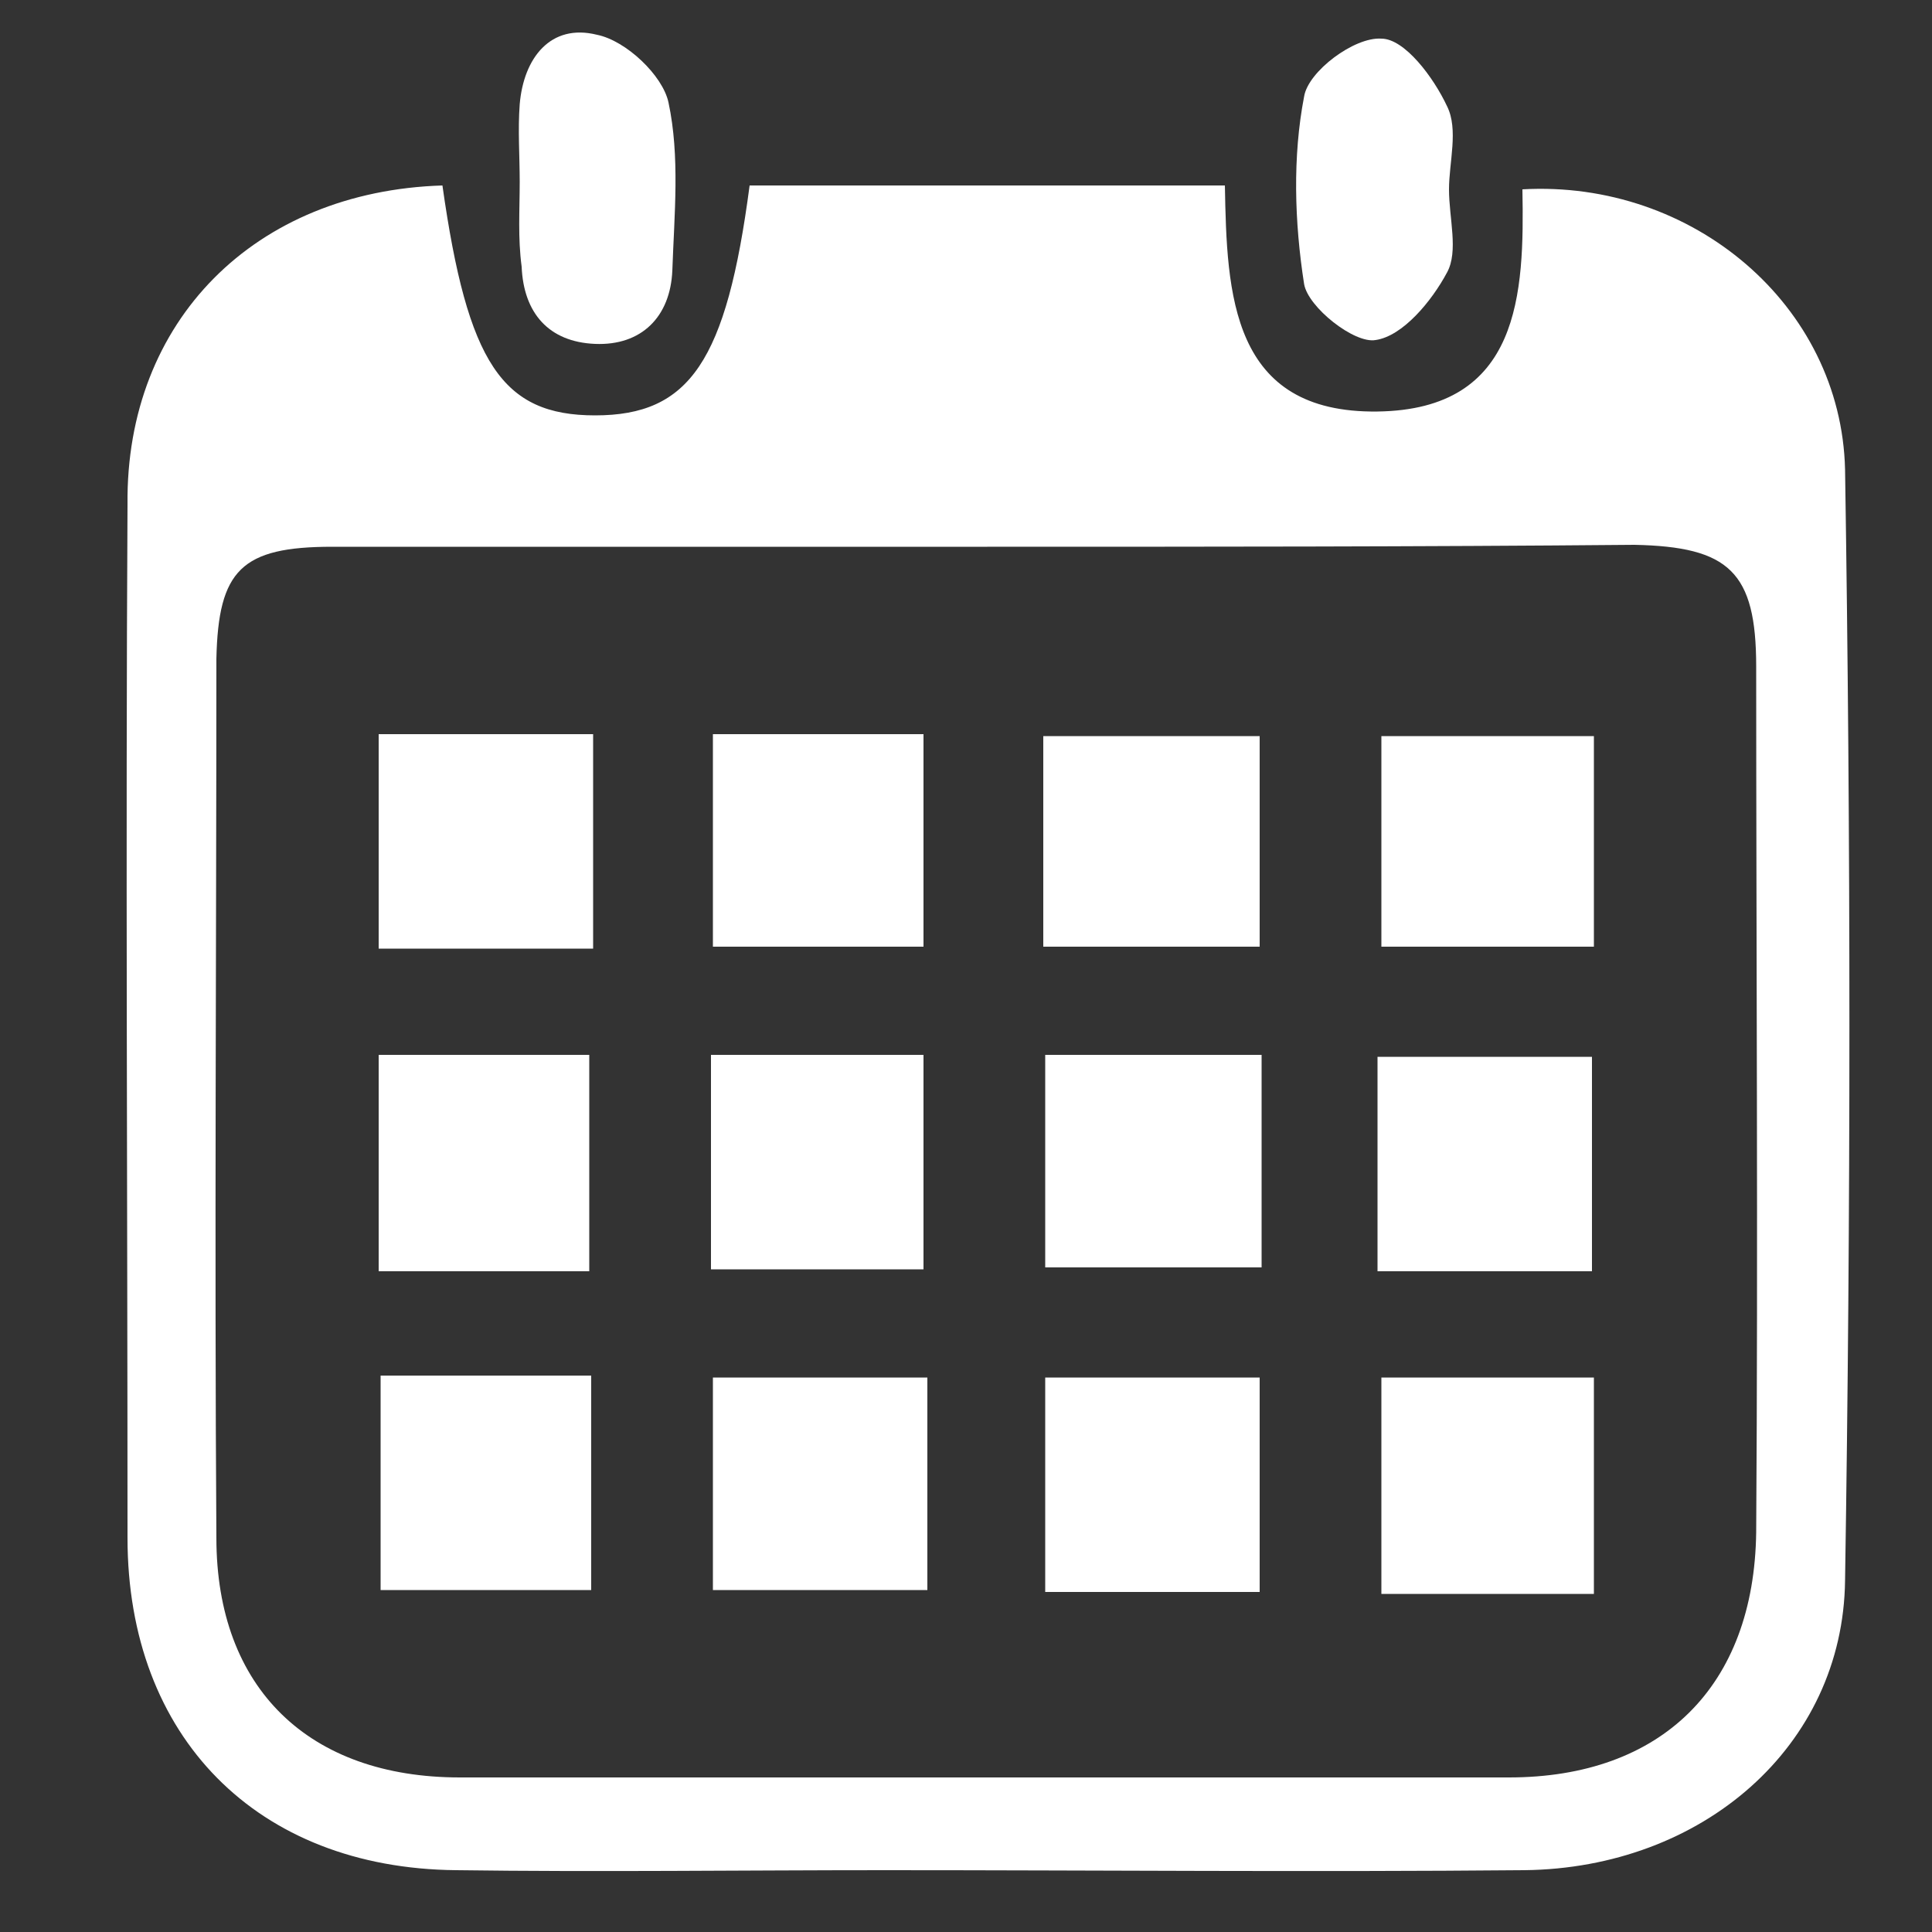
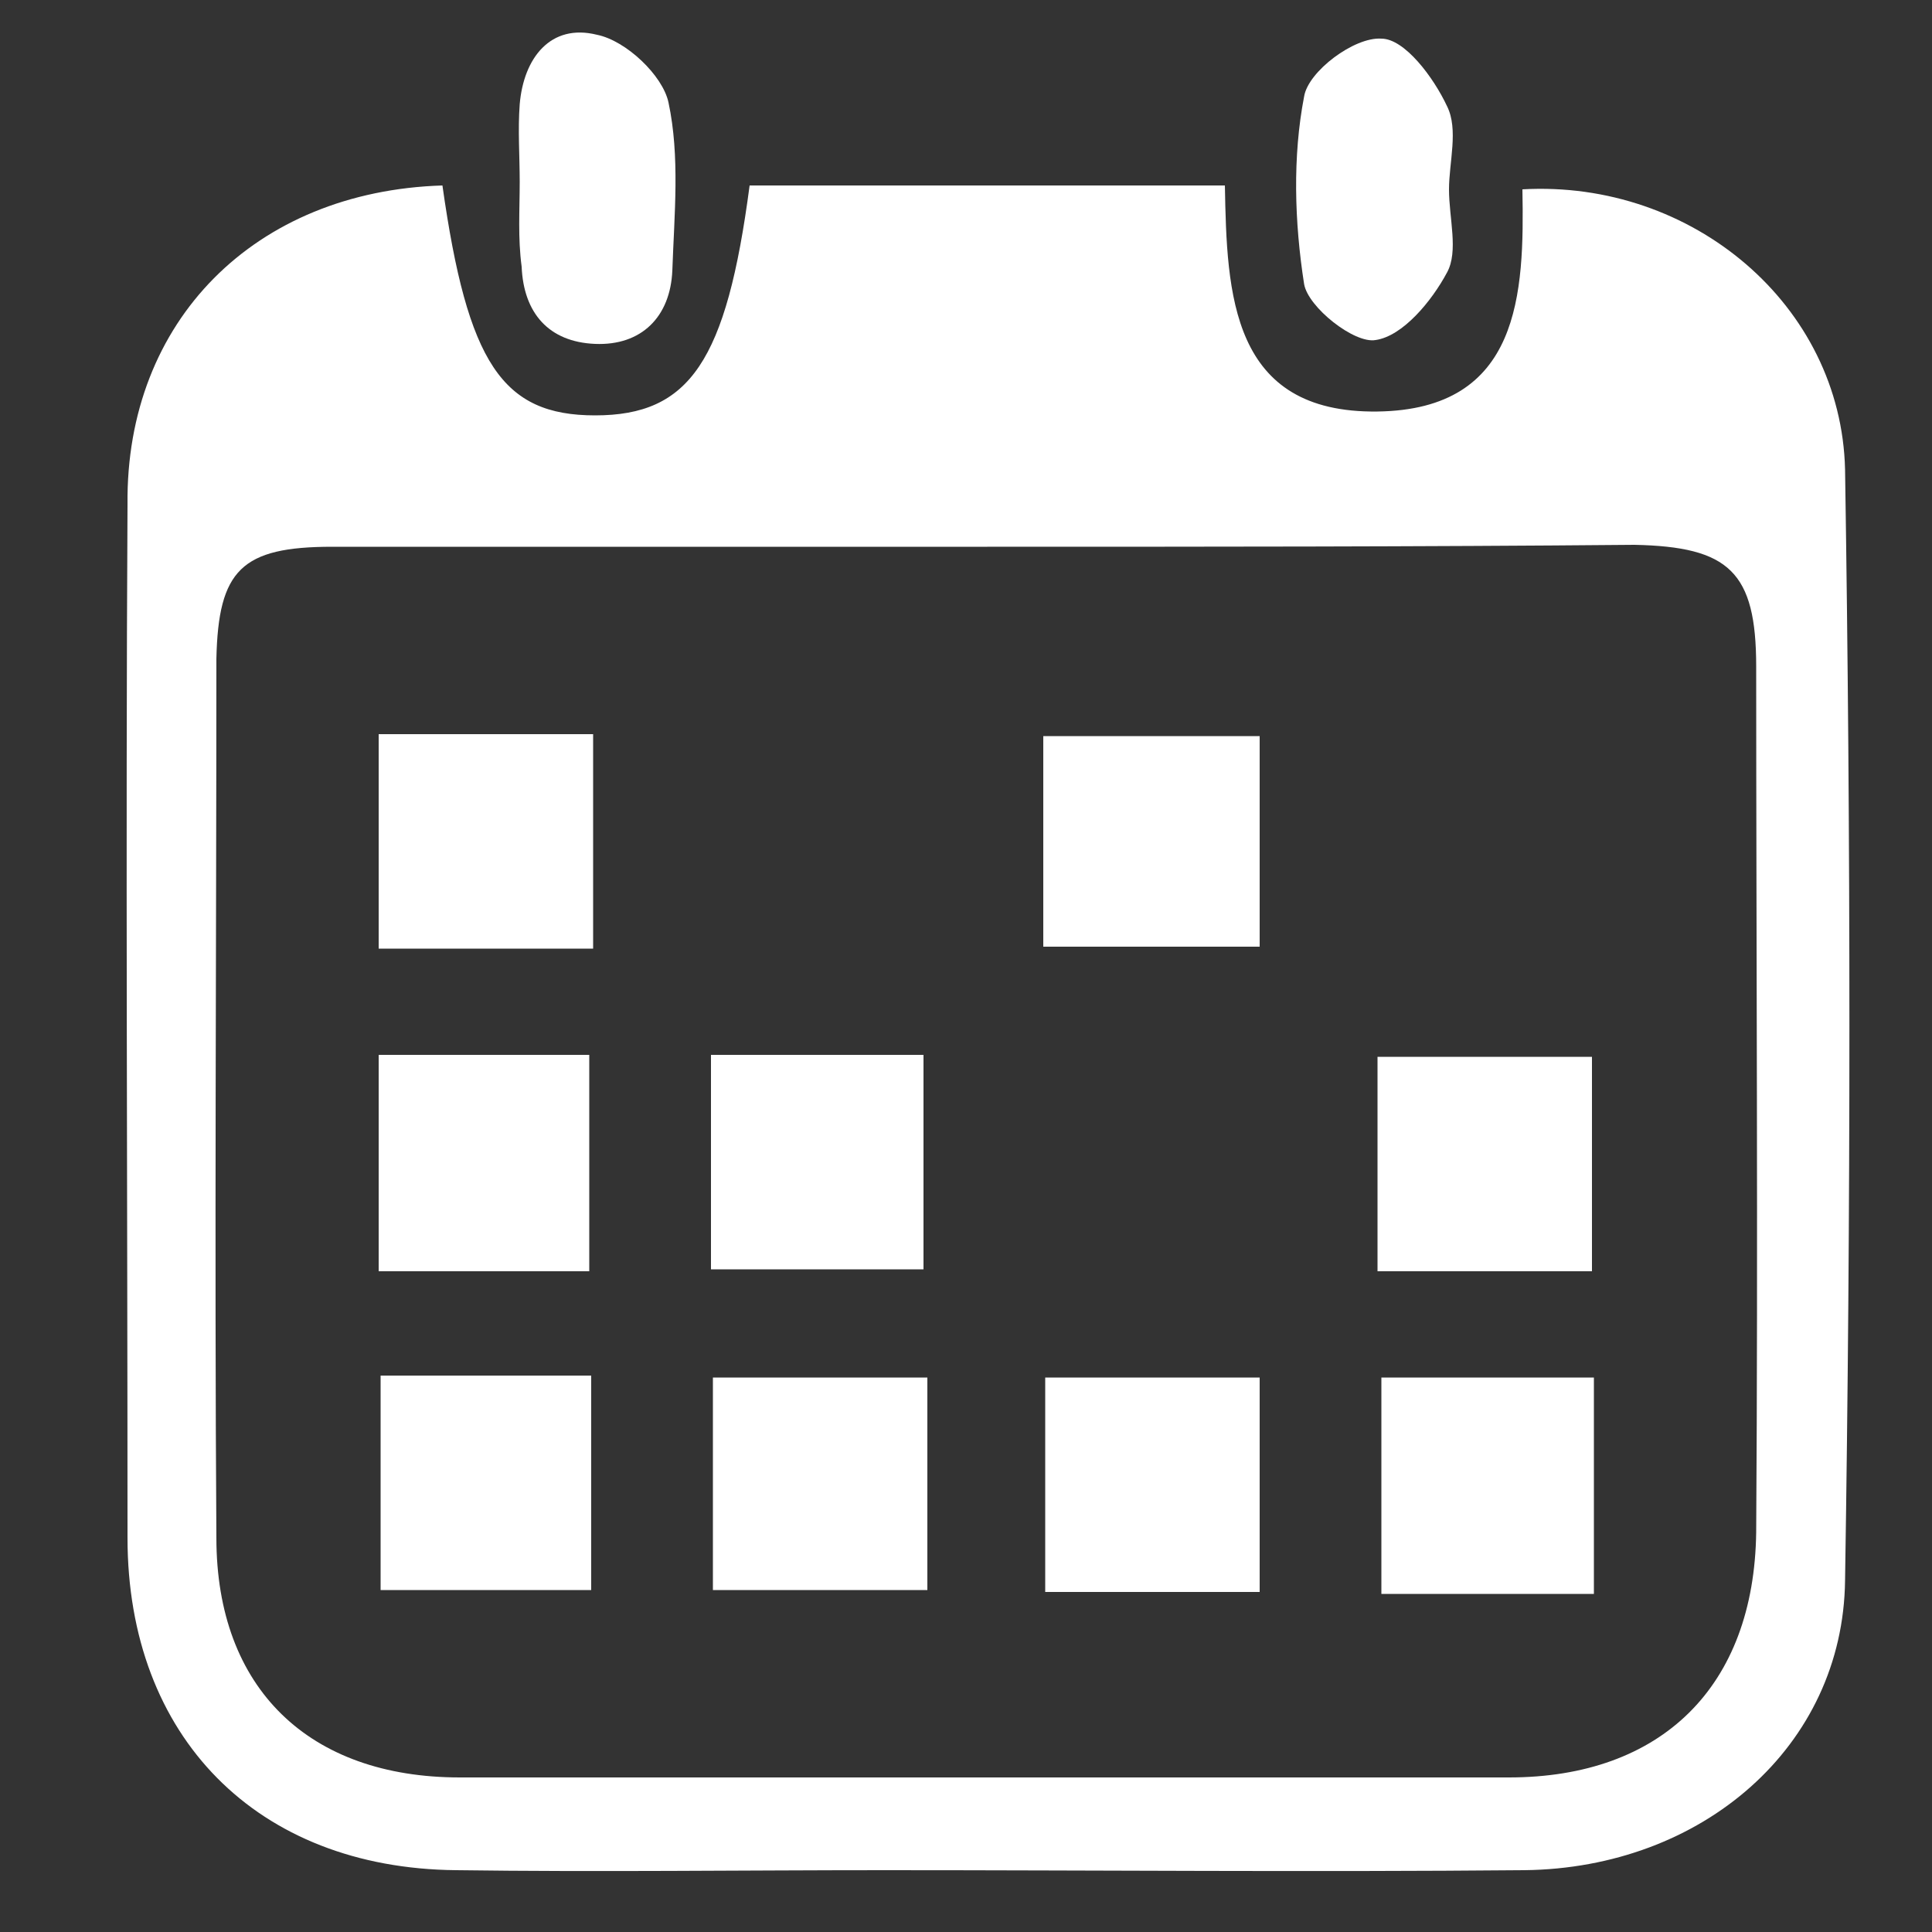
<svg xmlns="http://www.w3.org/2000/svg" version="1.1" id="Layer_1" x="0px" y="0px" viewBox="0 0 100 100" style="enable-background:new 0 0 100 100;" xml:space="preserve">
  <rect x="0" y="0" width="100" height="100" fill="#333333" stroke="none" />
  <style type="text/css">
	.st0{fill:#FFFFFF;}
</style>
  <g>
    <path class="st0" d="M22.9,9.6c1.3,9.2,3.1,11.9,7.9,11.9c4.9,0,6.8-2.8,8-11.9c8.1,0,16.1,0,24.6,0c0.1,5.6,0.3,11.8,7.9,11.7   c7.4-0.1,7.6-6.1,7.5-11.5c8.8-0.5,16.5,6,16.7,14.5c0.3,19.2,0.3,38.4,0,57.5c-0.1,8.6-7.4,14.9-16.6,15c-11,0.1-22.1,0-33.1,0   c-7.4,0-14.8,0.1-22.2,0c-10.3-0.1-17-6.9-17-17.2c0-17.8-0.1-35.7,0-53.5C6.5,16.6,13.2,9.9,22.9,9.6z M51.1,28.3   c-11.3,0-22.6,0-33.9,0c-4.7,0-5.9,1.2-6,5.8c0,15.2-0.1,30.3,0,45.5C11.2,87.4,16,92,23.8,92c18.1,0,36.2,0,54.3,0   c7.9,0,12.7-4.7,12.8-12.7c0.1-14.9,0-29.9,0-44.8c0-4.9-1.4-6.2-6.3-6.3C73.4,28.3,62.2,28.3,51.1,28.3z" />
    <path class="st0" d="M26.9,9.4c0-1.3-0.1-2.7,0-4c0.2-2.4,1.6-4.2,4-3.6c1.5,0.3,3.4,2.1,3.7,3.5c0.6,2.8,0.3,5.8,0.2,8.7   c-0.1,2.4-1.6,3.9-4,3.8s-3.7-1.6-3.8-4C26.8,12.3,26.9,10.9,26.9,9.4L26.9,9.4z" />
    <path class="st0" d="M75,9.8c0,1.5,0.5,3.2-0.1,4.3c-0.8,1.5-2.3,3.3-3.7,3.5c-1.1,0.2-3.5-1.7-3.7-2.9c-0.5-3.2-0.6-6.6,0-9.7   c0.2-1.3,2.6-3.1,4-3c1.2,0,2.7,2,3.4,3.5C75.5,6.7,75,8.4,75,9.8L75,9.8z" />
-     <path class="st0" d="M65.3,54.6c0,3.8,0,7.2,0,11c-3.7,0-7.4,0-11.2,0c0-3.6,0-7.2,0-11C57.7,54.6,61.3,54.6,65.3,54.6z" />
    <path class="st0" d="M48,71.3c0,3.8,0,7.3,0,11c-3.6,0-7.2,0-11.1,0c0-3.5,0-7.2,0-11C40.5,71.3,44,71.3,48,71.3z" />
    <path class="st0" d="M65.2,71.3c0,3.7,0,7.3,0,11.1c-3.7,0-7.3,0-11.1,0c0-3.6,0-7.2,0-11.1C57.6,71.3,61.2,71.3,65.2,71.3z" />
    <path class="st0" d="M82.5,82.5c-3.8,0-7.2,0-11,0c0-3.7,0-7.4,0-11.2c3.6,0,7.2,0,11,0C82.5,74.9,82.5,78.5,82.5,82.5z" />
-     <path class="st0" d="M36.9,38c3.7,0,7.2,0,10.9,0c0,3.7,0,7.2,0,11c-3.5,0-7.1,0-10.9,0C36.9,45.5,36.9,42,36.9,38z" />
-     <path class="st0" d="M82.5,38.1c0,3.7,0,7.1,0,10.9c-3.6,0-7.2,0-11,0c0-3.4,0-7,0-10.9C75,38.1,78.5,38.1,82.5,38.1z" />
    <path class="st0" d="M36.8,54.6c3.7,0,7.3,0,11,0c0,3.7,0,7.3,0,11.1c-3.6,0-7.2,0-11,0C36.8,62.1,36.8,58.4,36.8,54.6z" />
    <path class="st0" d="M71.3,65.8c0-3.9,0-7.4,0-11.1c3.7,0,7.2,0,11.1,0c0,3.6,0,7.3,0,11.1C78.8,65.8,75.2,65.8,71.3,65.8z" />
    <path class="st0" d="M54,49c0-3.7,0-7.1,0-10.9c3.7,0,7.4,0,11.2,0c0,3.7,0,7.1,0,10.9C61.6,49,58,49,54,49z" />
    <path class="st0" d="M30.7,38c0,3.8,0,7.4,0,11.1c-3.8,0-7.3,0-11.1,0c0-3.8,0-7.3,0-11.1C23.3,38,26.7,38,30.7,38z" />
    <path class="st0" d="M19.7,71.2c3.8,0,7.2,0,10.9,0c0,3.7,0,7.3,0,11.1c-3.6,0-7.1,0-10.9,0C19.7,78.8,19.7,75.1,19.7,71.2z" />
    <path class="st0" d="M30.5,65.8c-3.7,0-7.1,0-10.9,0c0-3.7,0-7.4,0-11.2c3.6,0,7.1,0,10.9,0C30.5,58.1,30.5,61.8,30.5,65.8z" />
  </g>
</svg>